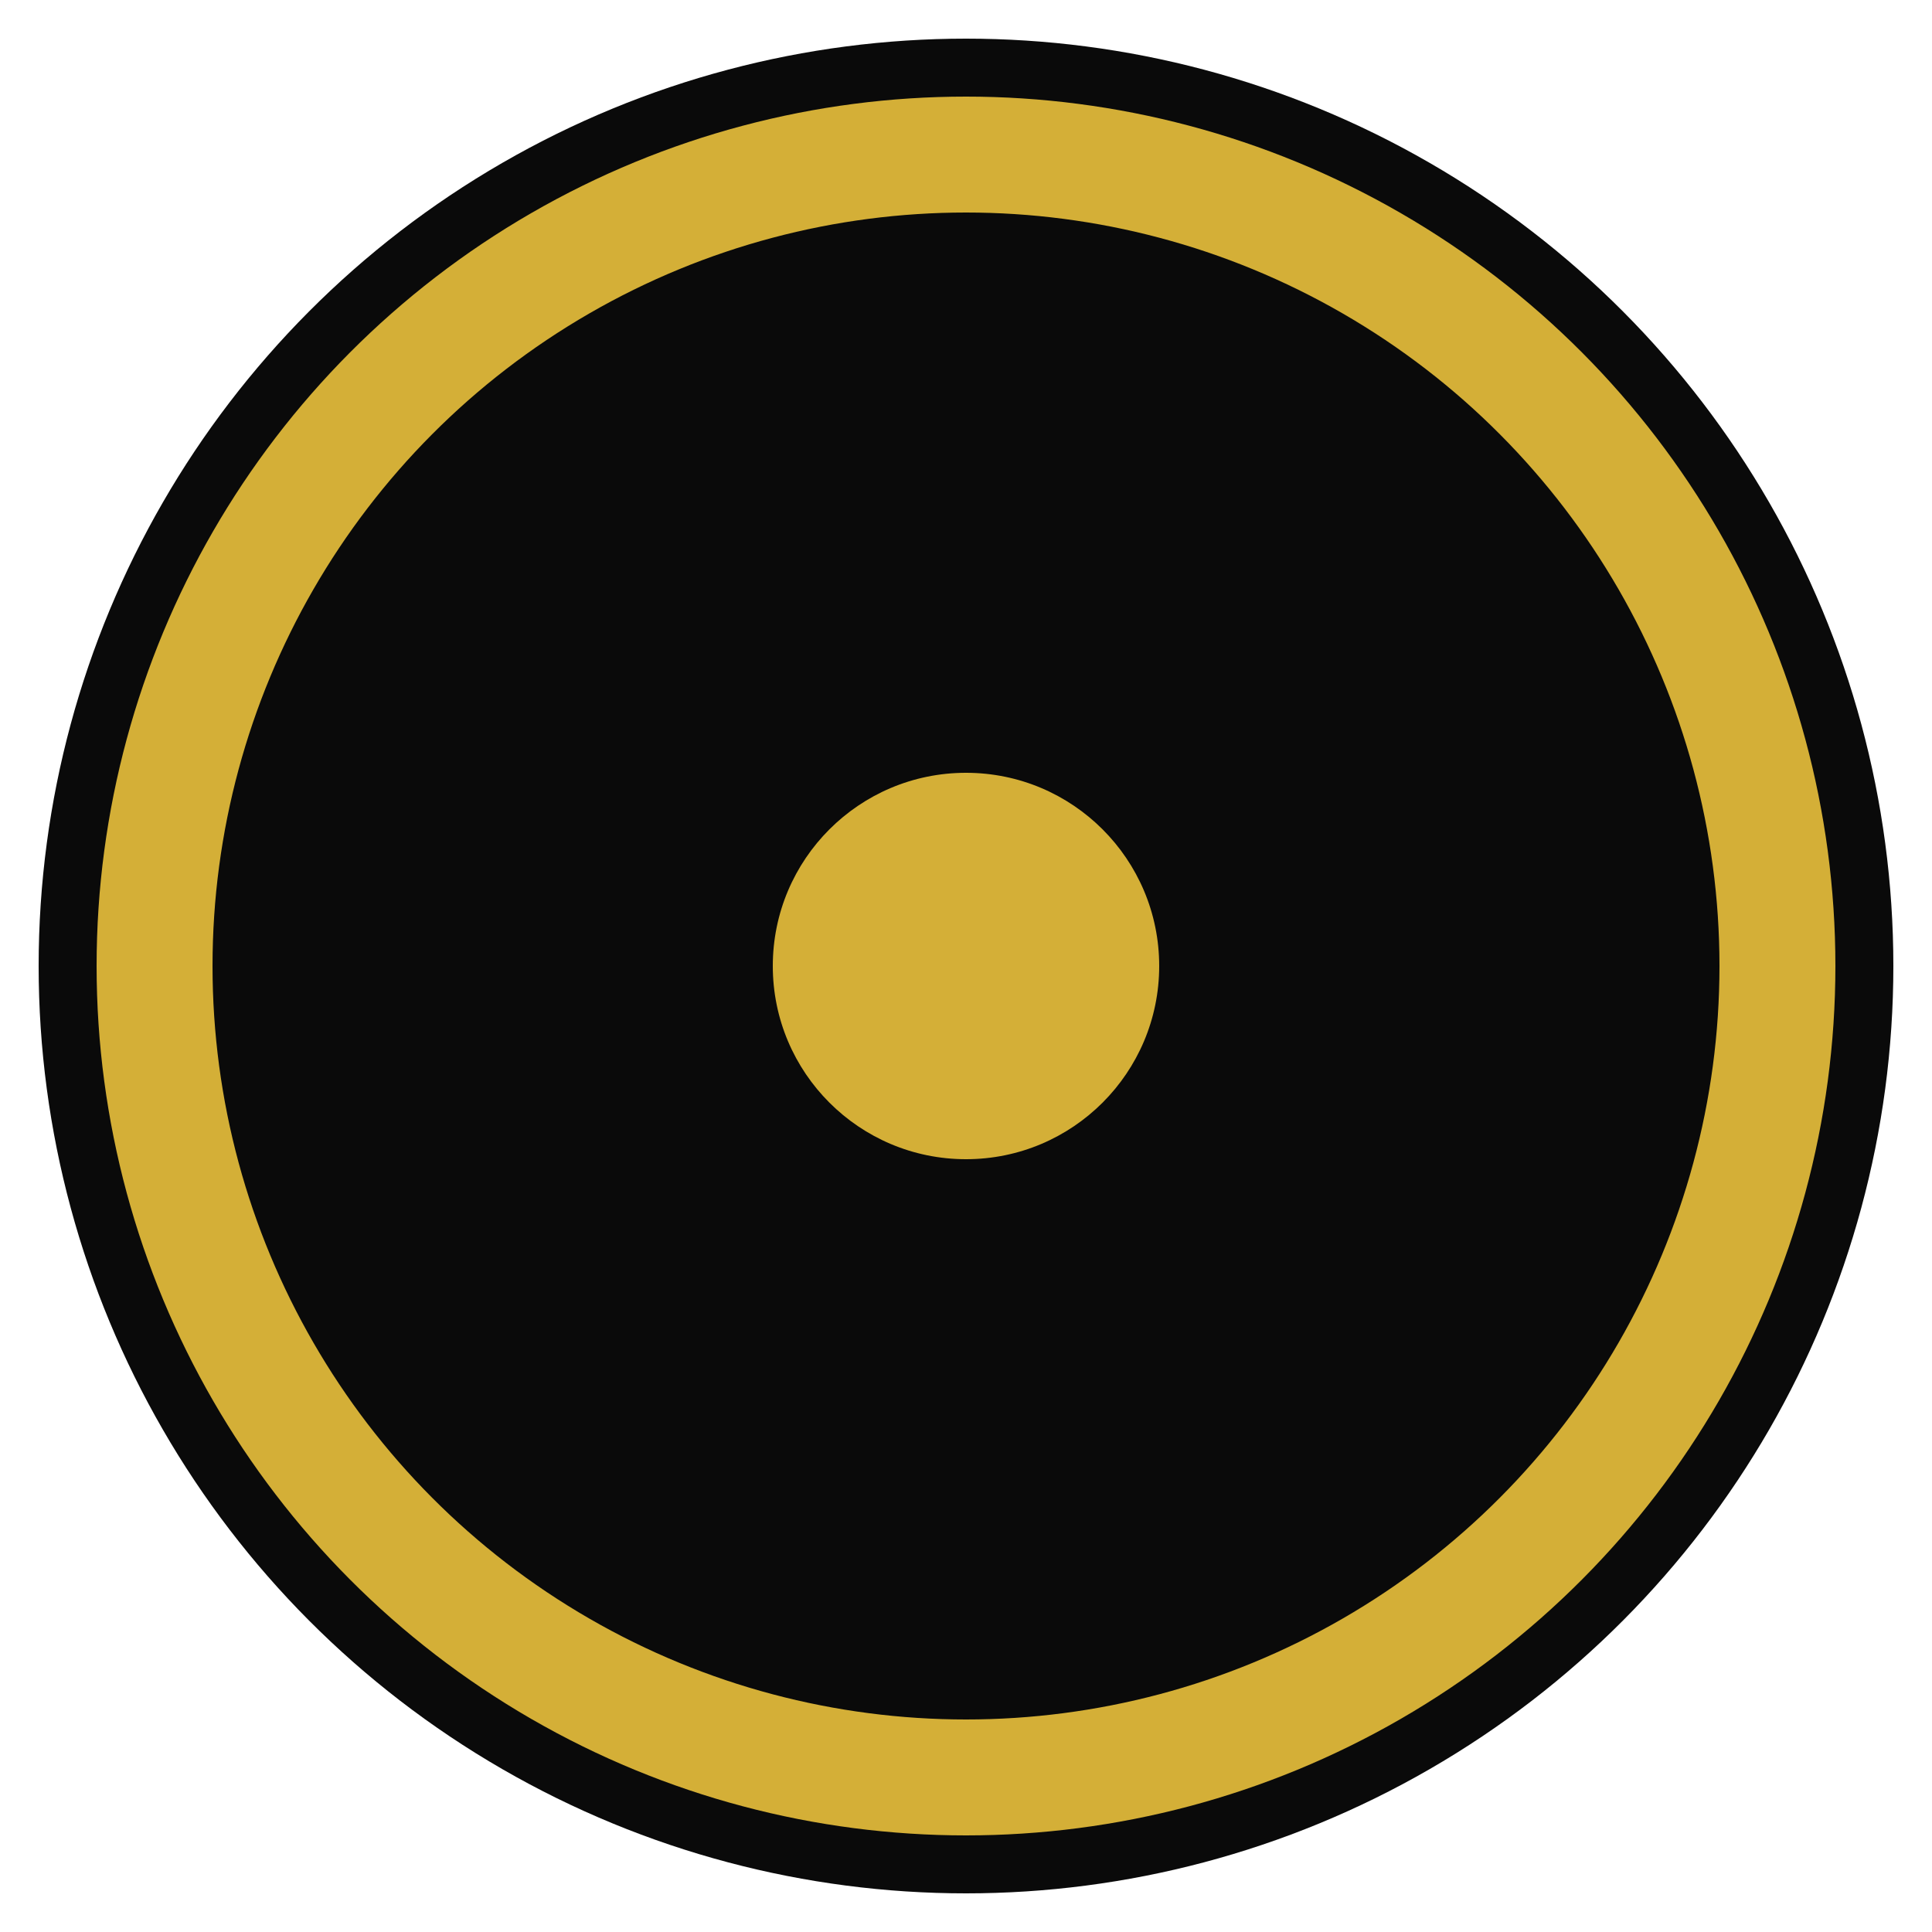
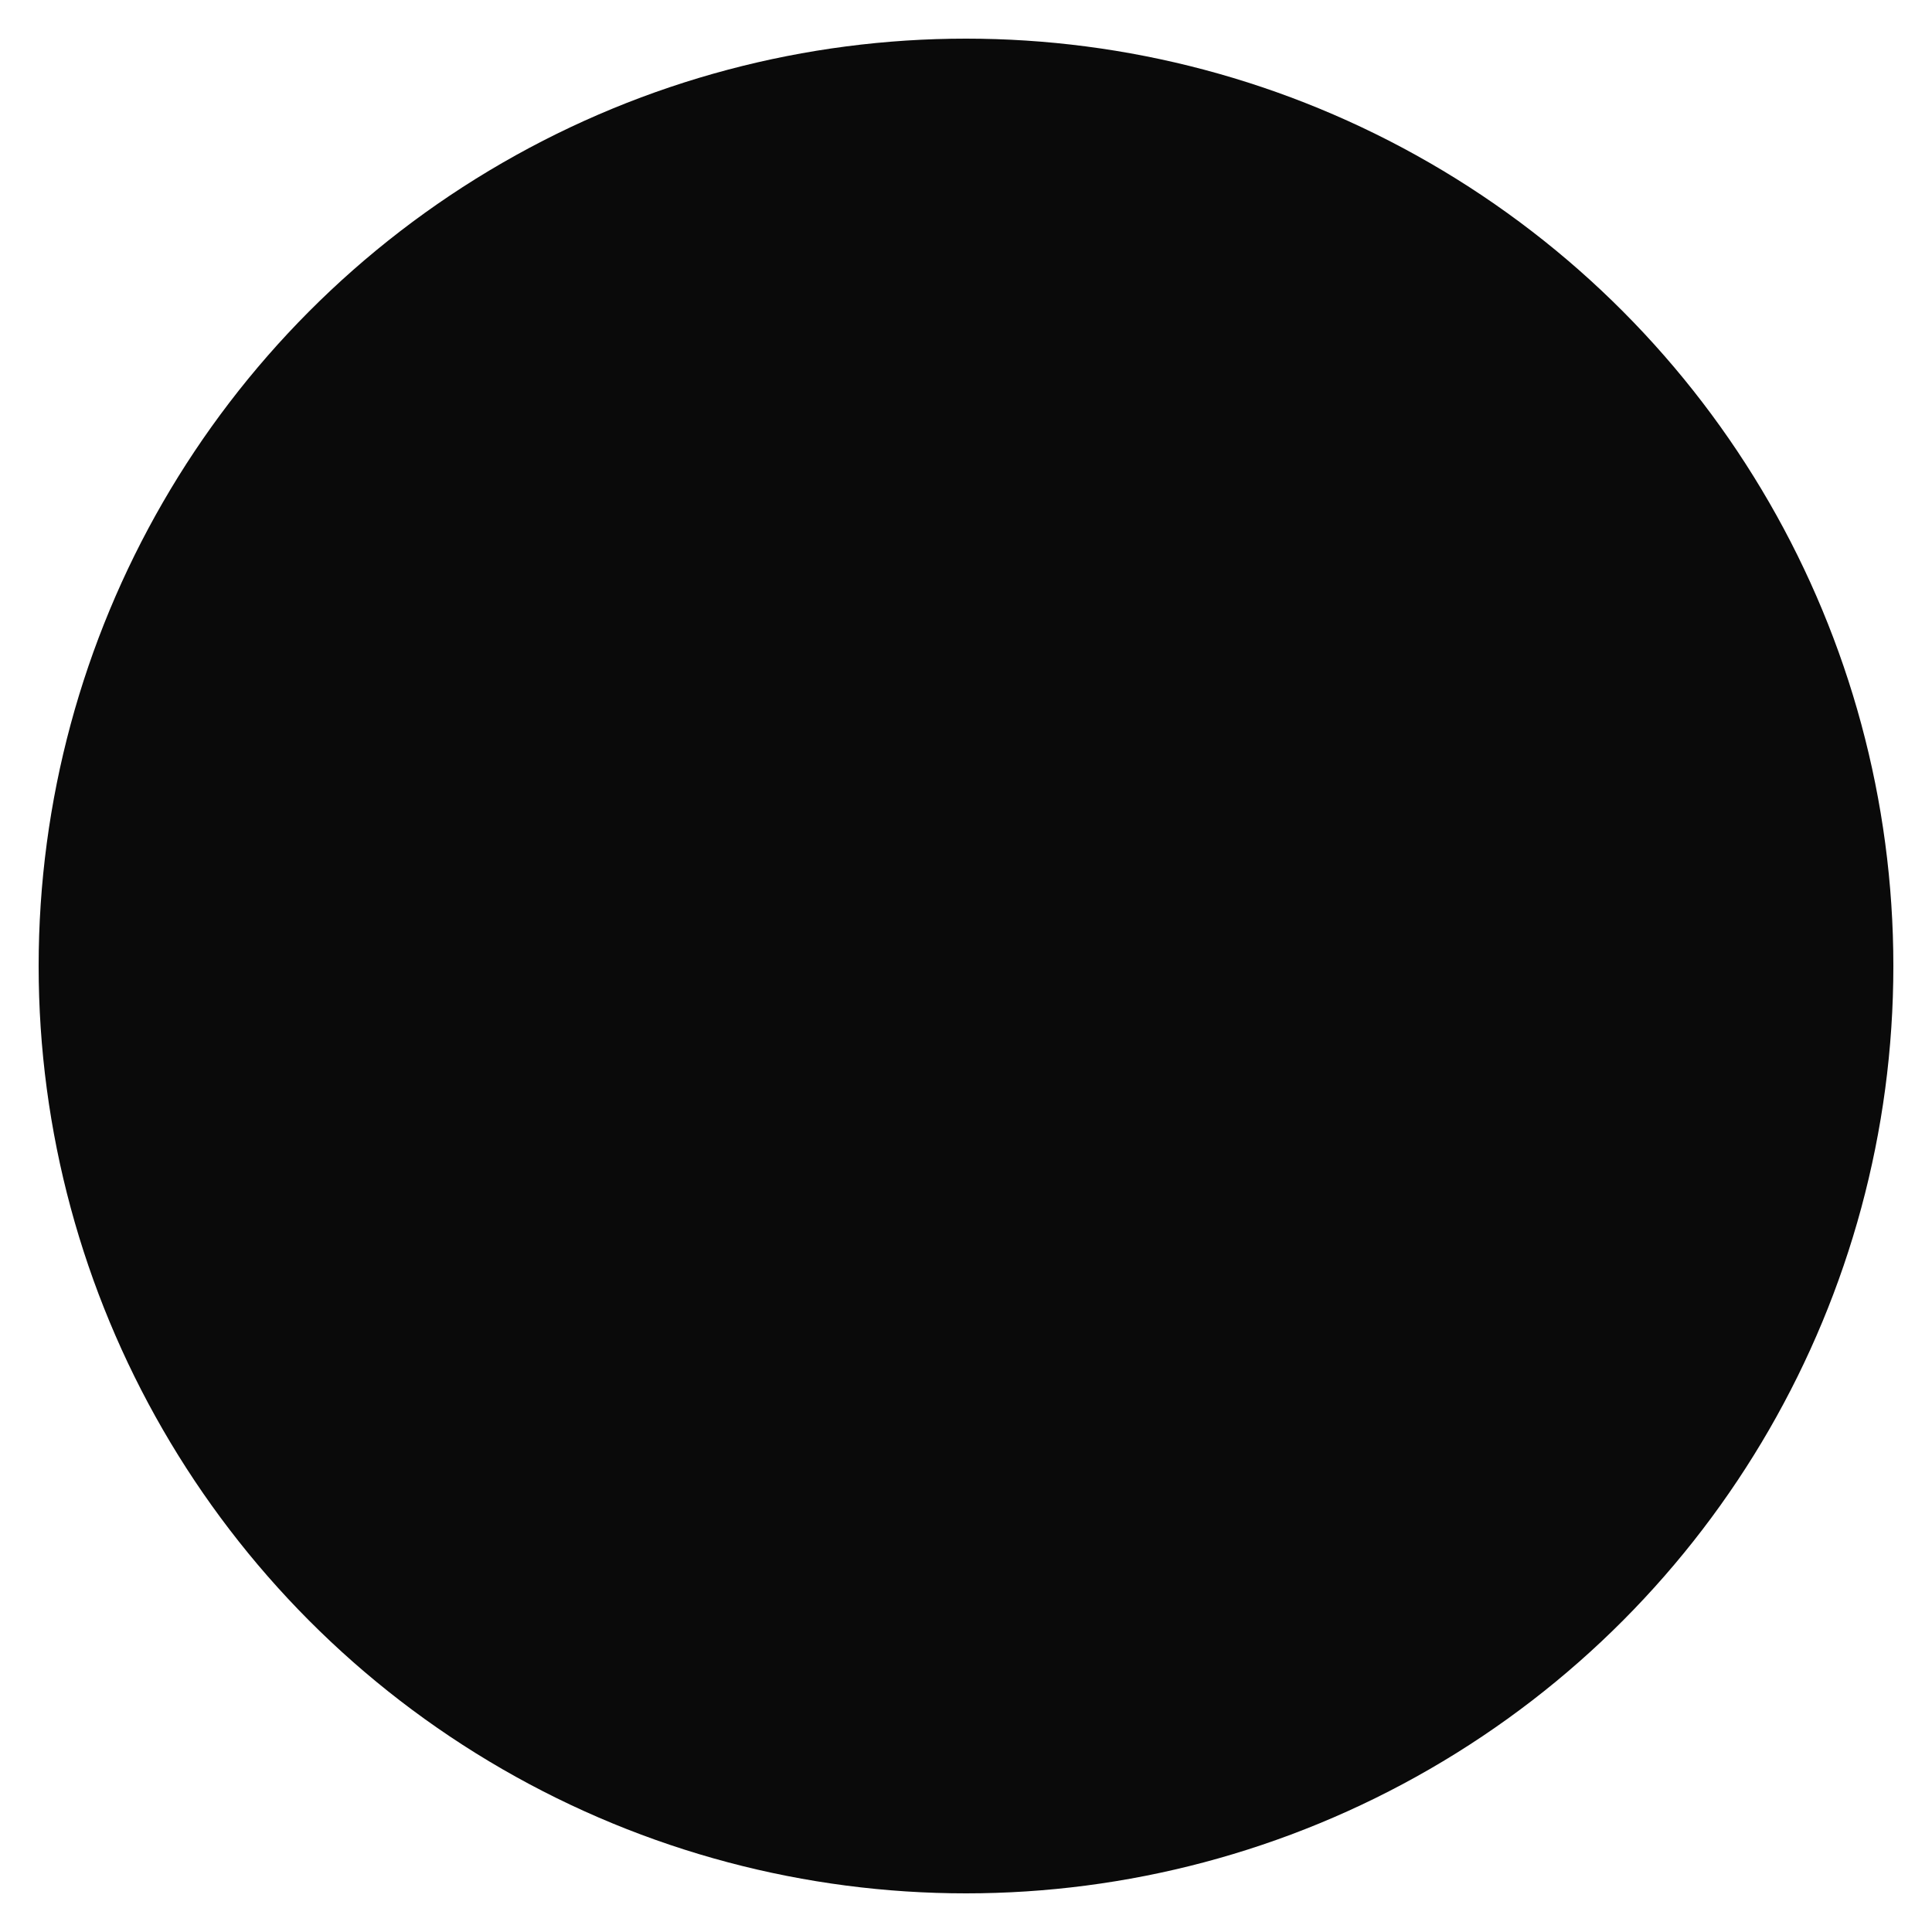
<svg xmlns="http://www.w3.org/2000/svg" width="64" height="64" viewBox="0 0 100 100" fill="none">
  <circle cx="50" cy="50" r="48" fill="#0A0A0A" />
-   <circle cx="50" cy="50" r="42" stroke="#D4AF37" stroke-width="6" />
-   <circle cx="50" cy="50" r="10" fill="#D4AF37" />
</svg>